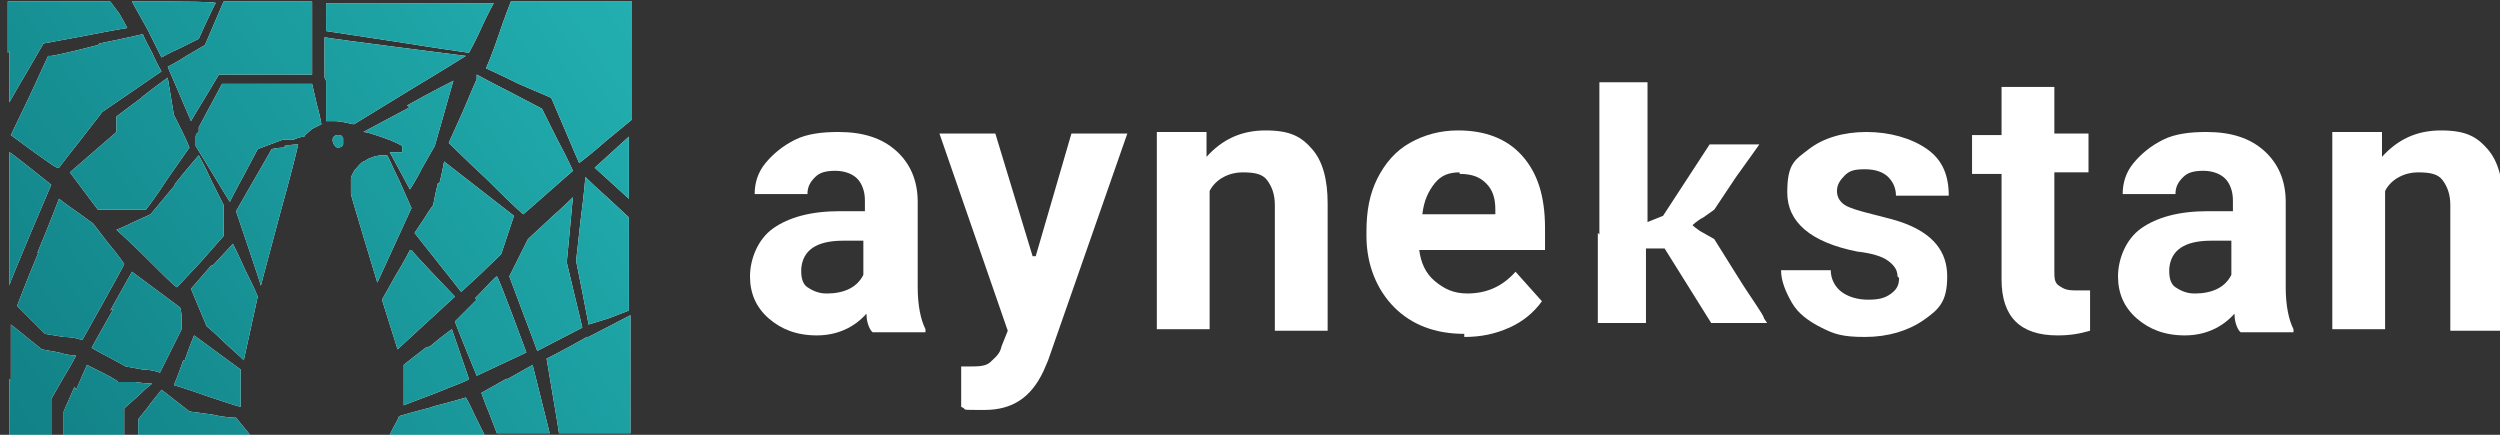
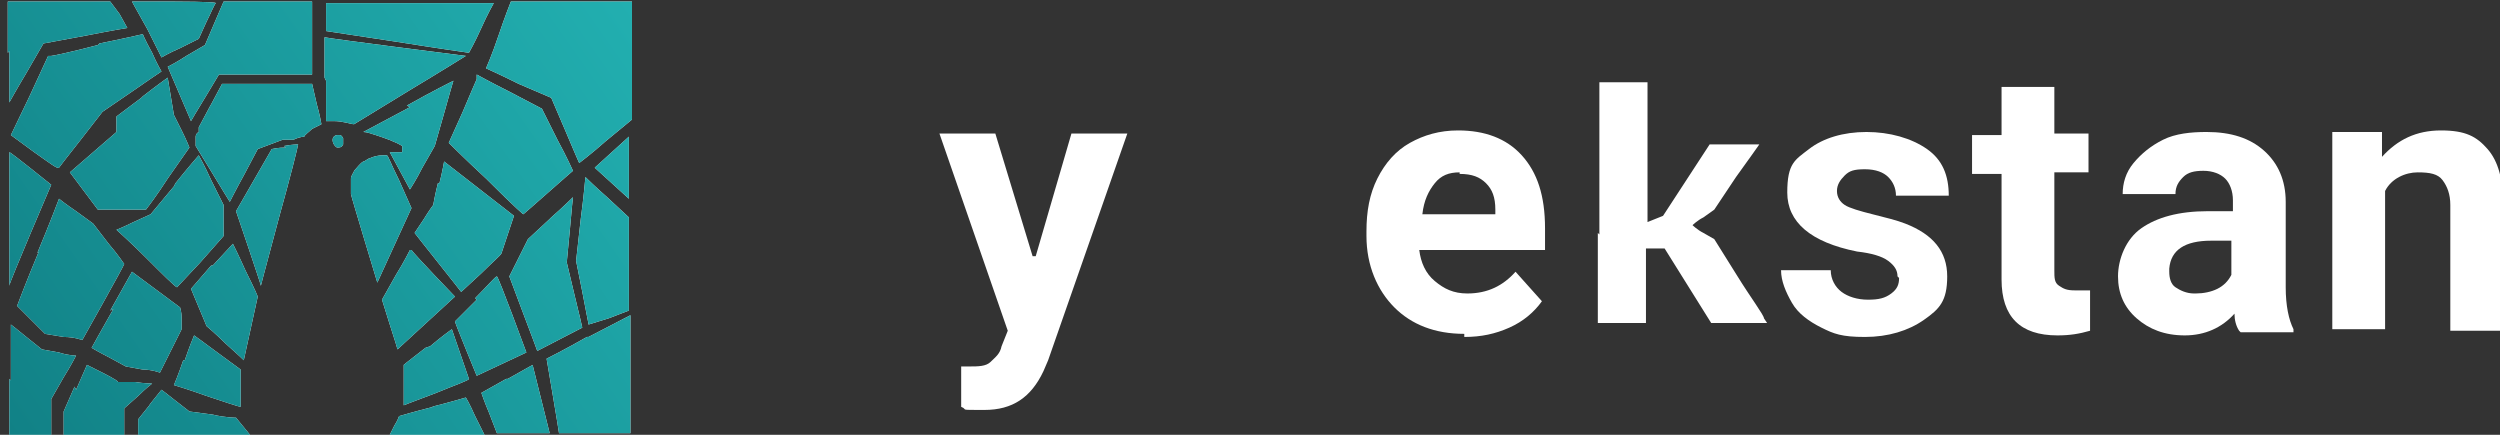
<svg xmlns="http://www.w3.org/2000/svg" width="161" height="28" viewBox="0 0 161 28" fill="none">
  <rect x="0" y="0" width="161" height="28" fill="#333333" stroke="none" />
  <g clip-path="url(#clip0_938_15)">
    <path fill-rule="evenodd" clip-rule="evenodd" d="M0.6 3.3C0.6 6 0.6 6.6 0.6 6.6C0.6 6.6 1.1 5.7 1.7 4.7L2.8 2.8L5.5 2.3C7 2 8.2 1.8 8.2 1.8C8.2 1.8 8.2 1.8 7.7 0.9L7.1 0.1H3.8H0.5V3.4L0.6 3.3ZM8.5 0.1C8.5 0.1 8.6 0.3 9.5 1.9C10.1 3.1 10.4 3.7 10.4 3.7C10.4 3.7 10.9 3.4 11.6 3.1L12.8 2.5L13.3 1.4C13.6 0.8 13.8 0.3 13.9 0.2C13.9 0.1 11.2 0.1 11.2 0.1H8.5ZM14.4 0.1C14.4 0.1 14.1 0.8 13.8 1.5L13.2 2.9L12 3.6C11.4 4 10.8 4.3 10.8 4.3L12.3 7.8C12.3 7.8 12.7 7.1 13.2 6.3L14.1 4.8H14.2C14.2 4.8 15.5 4.8 17 4.8C18.5 4.8 19.8 4.8 19.9 4.8H20.1V0.1H14.3H14.4ZM21 1V2L25.6 2.7C28.1 3.1 30.2 3.4 30.2 3.4C30.2 3.4 30.6 2.7 31 1.8C31.4 0.9 31.8 0.2 31.8 0.2C31.8 0.2 29.4 0.2 26.4 0.2H21V1.2V1ZM32.9 0.1C32.9 0.1 32.5 1.1 32.1 2.3C31.7 3.5 31.3 4.4 31.3 4.4C31.3 4.4 32.2 4.8 33.4 5.4L35.5 6.3L36.4 8.4C36.9 9.6 37.3 10.5 37.3 10.5C37.3 10.5 38.1 9.9 39 9.1L40.7 7.7V3.9V0.1H33.1H32.9ZM6.3 2.9C4.8 3.3 3.4 3.6 3.3 3.6H3.1L1.9 6.2L0.7 8.7L2.2 9.8C3.2 10.5 3.7 10.9 3.8 10.8C3.8 10.8 4.4 10 5.2 9L6.6 7.2L8.5 5.9C9.5 5.2 10.4 4.6 10.4 4.6C10.4 4.6 10.1 4.1 9.8 3.4C9.3 2.5 9.2 2.2 9.2 2.2C9.2 2.2 7.9 2.5 6.4 2.8L6.3 2.9ZM21 5.2C21 7.5 21 7.8 21 7.8C21 7.8 21.4 7.8 21.5 7.8C22.1 7.8 22.6 8 22.8 8L26.4 5.8C28.4 4.6 30 3.6 30 3.6C30 3.6 21.3 2.5 20.9 2.4V5L21 5.2ZM9.1 6.3L7.5 7.5V8V8.5L6 9.8C5.2 10.5 4.5 11.1 4.5 11.1C4.5 11.1 4.5 11.1 5.4 12.3L6.3 13.5H7.8C9.3 13.5 9.3 13.5 9.4 13.5C9.4 13.5 10.1 12.6 10.8 11.5L12.2 9.5C12.2 9.5 12 9 11.7 8.4L11.2 7.4L11 6.2C10.9 5.6 10.8 5 10.8 5C10.8 5 10.1 5.5 9.2 6.2L9.1 6.3ZM30.7 5.1C30.7 5.1 30.3 6 29.8 7.2C29.3 8.3 28.9 9.2 28.9 9.2C28.9 9.2 30 10.3 31.3 11.5C33.3 13.5 33.7 13.8 33.7 13.8C33.7 13.8 34.4 13.2 35.3 12.4C36.2 11.6 36.9 11 36.9 11C36.9 11 36.5 10.1 35.9 9L34.9 7L32.8 5.9C31.6 5.3 30.7 4.8 30.7 4.8V5.1ZM13.6 6.7L12.8 8.2V8.5C12.6 8.6 12.6 8.8 12.6 8.8C12.6 8.8 12.6 9 12.6 9.1V9.4L13.7 11.2C14.3 12.2 14.8 13 14.8 13C14.8 13 15.2 12.2 15.7 11.3L16.6 9.6L17.4 9.3L18.2 9H18.9C19.3 8.8 19.6 8.8 19.6 8.8C19.6 8.7 19.9 8.5 20.1 8.3C20.3 8.2 20.5 8.1 20.7 8C20.7 8 20.6 7.4 20.4 6.7L20.1 5.4H17.2H14.3L13.5 6.9L13.6 6.7ZM26.4 6.9C24.7 7.8 23.4 8.5 23.4 8.5C23.6 8.5 23.9 8.6 24.2 8.7C24.8 8.9 25.4 9.1 25.9 9.4V9.6V9.8C25.9 9.8 25.8 9.8 25.5 9.8C25.3 9.8 25.1 9.8 25.1 9.8L26.4 12.2C26.4 12.2 26.8 11.6 27.2 10.8L28 9.4L28.6 7.3C28.9 6.2 29.2 5.2 29.2 5.2C29.2 5.2 27.8 5.9 26.2 6.8L26.4 6.9ZM21.7 8.7C21.7 8.7 21.6 8.7 21.5 8.8C21.3 9 21.5 9.4 21.7 9.5C21.9 9.5 22 9.5 22.1 9.3C22.1 9.2 22.1 9 22.1 8.9C22.1 8.9 22 8.7 21.9 8.7C21.9 8.7 21.7 8.7 21.6 8.7H21.7ZM39.4 9.8L38.3 10.8L39.4 11.8L40.5 12.8V11.8C40.5 11.2 40.5 10.3 40.5 9.8V8.8L39.4 9.8ZM18.4 9.5C17.9 9.5 17.5 9.6 17.5 9.6L15.2 13.6C15.2 13.6 16.8 18.3 16.8 18.4C16.8 18.4 16.9 18 18 13.9C18.7 11.4 19.2 9.4 19.2 9.3C19.2 9.3 18.8 9.3 18.3 9.4L18.4 9.5ZM0.6 14.1C0.6 17.7 0.6 18.4 0.6 18.4C0.6 18.2 3.3 11.9 3.3 11.9C3.3 11.9 0.7 9.8 0.6 9.8C0.6 9.8 0.6 10.9 0.6 14.1ZM24.7 10C24.3 10 24 10.1 23.8 10.2C23.7 10.2 23.5 10.4 23.4 10.4C23.2 10.5 23 10.8 22.8 11C22.8 11.1 22.6 11.3 22.6 11.5C22.6 11.7 22.6 11.8 22.6 12C22.6 12.2 22.6 12.4 22.6 12.5C22.6 12.6 24.3 18.2 24.3 18.2C24.3 18.2 24.8 17.1 25.4 15.8L26.5 13.4C26.5 13.4 26.1 12.5 25.7 11.6C25.1 10.4 25 10 24.9 10C24.9 10 24.9 10 24.7 10ZM11.2 12L9.7 13.8L8.6 14.3C8 14.6 7.5 14.8 7.5 14.8C7.5 14.8 8.4 15.6 9.4 16.6C10.4 17.6 11.3 18.5 11.4 18.5L12.9 16.9C13.7 16 14.4 15.2 14.4 15.2V14.2V13.2L13.6 11.6C13.2 10.7 12.8 10 12.8 10C12.8 10 12.1 10.8 11.3 11.8L11.2 12ZM28.2 11.8C28 12.6 27.9 13.2 27.9 13.2C27.9 13.2 27.6 13.6 27.3 14.1L26.7 15C26.7 15 27.4 15.9 28.2 16.9C29 17.9 29.7 18.8 29.7 18.8C29.7 18.8 29.7 18.8 31 17.6C31.7 16.9 32.3 16.4 32.3 16.3L32.7 15.1C32.9 14.5 33.1 13.9 33.1 13.9L28.6 10.4C28.6 10.4 28.5 11 28.3 11.8H28.2ZM37.7 11.4C37.7 11.4 37.6 12.6 37.4 14.1L37.1 16.8L37.5 18.8C37.7 19.9 37.9 20.8 37.9 20.9L39.2 20.5L40.5 20V17V14L39.1 12.7C38.3 12 37.7 11.4 37.7 11.4ZM2.5 16.2C1.7 18.1 1.1 19.7 1.1 19.7C1.1 19.7 1.3 19.9 2 20.6C2.5 21.1 2.9 21.5 2.9 21.5L4.1 21.7C4.8 21.7 5.3 21.9 5.3 21.9C5.3 21.9 8 17.1 8 17C8 17 7.6 16.4 7 15.7L6 14.4L4.9 13.6C4.3 13.2 3.8 12.8 3.8 12.8C3.8 12.8 3.2 14.4 2.4 16.3L2.5 16.2ZM35.4 14.1L34 15.4L33.4 16.6L32.8 17.8L33.7 20.2C34.2 21.5 34.6 22.6 34.6 22.6L37.5 21.1C37.5 21.1 37.3 20.2 37 19L36.5 16.9L36.7 14.8C36.8 13.6 36.9 12.7 36.9 12.7C36.9 12.7 36.3 13.3 35.5 14L35.4 14.1ZM13.6 17.1C12.9 17.9 12.3 18.6 12.3 18.6L12.8 19.8C13.1 20.5 13.3 21 13.3 21C13.3 21 13.9 21.5 14.5 22.1C15.4 22.9 15.7 23.2 15.7 23.2L16.6 19.1C16.6 19.1 16.5 18.8 15.8 17.4C15.4 16.5 15 15.7 15 15.7L13.7 17.1H13.6ZM26.4 16.1C26.4 16.1 26 16.9 25.5 17.7L24.6 19.3L25.1 20.9C25.4 21.8 25.6 22.5 25.6 22.5L29.3 19.1C29.3 19.1 26.7 16.4 26.5 16.1H26.4ZM7.3 19.9C6.5 21.3 5.9 22.4 5.9 22.4C5.9 22.4 6.4 22.7 7 23L8.1 23.6L9.2 23.8C9.8 23.8 10.3 24 10.3 24C10.3 24 10.6 23.4 11 22.6L11.7 21.2V20.5C11.7 20.1 11.6 19.8 11.6 19.8L8.5 17.5C8.5 17.5 8 18.4 7.1 20L7.3 19.9ZM30.7 19.3L29.3 20.7C29.3 20.8 30.7 24.2 30.7 24.2L33.9 22.7C33.9 22.7 32.1 17.8 32 17.8C31.9 17.8 31.4 18.4 30.6 19.2L30.7 19.3ZM37.8 21.7C36.4 22.5 35.2 23.1 35.2 23.1C35.2 23.1 36 27.8 36 27.9H38.3H40.6V20.3C40.6 20.3 40.6 20.3 37.9 21.7H37.8ZM0.6 24.4V28H3.3V25.7L4.1 24.3C4.6 23.5 4.9 22.9 4.9 22.9C4.9 22.9 4.4 22.9 3.8 22.7L2.7 22.5L1.7 21.7C1.1 21.2 0.7 20.9 0.7 20.9C0.7 20.9 0.7 21.6 0.7 24.5L0.6 24.4ZM27.4 22.4C26.1 23.4 26 23.5 26 23.5C26 23.5 26 24.1 26 24.8C26 25.5 26 26.1 26 26.1C26 26.1 26.5 25.9 28.1 25.3C29.3 24.8 30.2 24.5 30.2 24.4L29.1 21.2C29.1 21.2 28.4 21.7 27.7 22.3L27.4 22.4ZM11.8 23.2C11.5 24.1 11.2 24.8 11.2 24.8C11.2 24.8 12.2 25.1 13.3 25.5C14.5 25.9 15.4 26.2 15.5 26.2C15.5 26.2 15.5 26 15.5 25V23.8L14 22.7C13.2 22.1 12.5 21.6 12.5 21.6C12.5 21.6 12.2 22.3 11.9 23.2H11.8ZM4.8 24.9L4.1 26.5V28H8V26.3L8.9 25.5C9.4 25 9.8 24.7 9.8 24.7C9.8 24.7 9.3 24.7 8.7 24.6H7.6C7.6 24.5 6.6 24 6.6 24L5.6 23.5L4.9 25.1L4.8 24.9ZM32.6 24.4C31.7 24.9 31 25.3 31 25.3C31 25.3 31.2 25.9 31.5 26.6L32 27.9H35.4L34.3 23.5C34.3 23.5 33.6 23.9 32.7 24.4H32.6ZM9.7 26L8.9 27V28H12.5C14.5 28 16.1 28 16.1 28L15.2 26.9C15.2 26.9 14.5 26.9 13.7 26.7L12.2 26.5L11.3 25.8C10.8 25.4 10.4 25.1 10.4 25.1C10.4 25.1 10 25.6 9.6 26.1L9.7 26ZM27.9 26.2C26.7 26.5 25.7 26.8 25.7 26.8C25.7 26.8 25.6 27.1 25.4 27.4L25.1 28H26.6C27.4 28 28.8 28 29.7 28H31.2L30.6 26.8C30.2 25.9 30 25.6 30 25.6C30 25.6 29 25.9 27.8 26.2H27.9Z" fill="white" />
    <path fill-rule="evenodd" clip-rule="evenodd" d="M0.6 3.3C0.6 6 0.6 6.6 0.6 6.6C0.6 6.6 1.1 5.7 1.7 4.7L2.8 2.8L5.5 2.3C7 2 8.2 1.8 8.2 1.8C8.2 1.8 8.2 1.8 7.7 0.9L7.1 0.1H3.8H0.5V3.4L0.6 3.3ZM8.5 0.1C8.5 0.1 8.6 0.3 9.5 1.9C10.1 3.1 10.4 3.7 10.4 3.7C10.4 3.7 10.9 3.4 11.6 3.1L12.8 2.5L13.3 1.4C13.6 0.8 13.8 0.3 13.9 0.2C13.9 0.1 11.2 0.1 11.2 0.1H8.5ZM14.4 0.1C14.4 0.1 14.1 0.8 13.8 1.5L13.2 2.9L12 3.6C11.4 4 10.8 4.3 10.8 4.3L12.3 7.8C12.3 7.8 12.7 7.1 13.2 6.3L14.1 4.8H14.2C14.2 4.8 15.5 4.8 17 4.8C18.5 4.8 19.8 4.8 19.9 4.8H20.1V0.1H14.3H14.4ZM21 1V2L25.6 2.7C28.1 3.1 30.2 3.4 30.2 3.4C30.2 3.4 30.6 2.7 31 1.8C31.4 0.9 31.8 0.2 31.8 0.2C31.8 0.2 29.4 0.2 26.4 0.2H21V1.2V1ZM32.9 0.1C32.9 0.1 32.5 1.1 32.1 2.3C31.7 3.5 31.3 4.4 31.3 4.4C31.3 4.4 32.2 4.8 33.4 5.4L35.5 6.3L36.4 8.4C36.9 9.6 37.3 10.5 37.3 10.5C37.3 10.5 38.1 9.9 39 9.1L40.7 7.7V3.9V0.1H33.1H32.9ZM6.3 2.9C4.8 3.3 3.4 3.6 3.3 3.6H3.1L1.9 6.2L0.7 8.7L2.2 9.8C3.2 10.5 3.7 10.9 3.8 10.8C3.8 10.8 4.4 10 5.2 9L6.6 7.2L8.5 5.9C9.5 5.2 10.4 4.6 10.4 4.6C10.4 4.6 10.1 4.1 9.8 3.4C9.3 2.5 9.2 2.2 9.2 2.2C9.2 2.2 7.9 2.5 6.4 2.8L6.3 2.9ZM21 5.2C21 7.5 21 7.8 21 7.8C21 7.8 21.4 7.8 21.5 7.8C22.1 7.8 22.6 8 22.8 8L26.4 5.8C28.4 4.6 30 3.6 30 3.6C30 3.6 21.3 2.5 20.9 2.4V5L21 5.2ZM9.1 6.3L7.5 7.5V8V8.5L6 9.8C5.2 10.5 4.5 11.1 4.5 11.1C4.5 11.1 4.5 11.1 5.4 12.3L6.3 13.5H7.8C9.3 13.5 9.3 13.5 9.4 13.5C9.4 13.5 10.1 12.6 10.8 11.5L12.2 9.5C12.2 9.5 12 9 11.7 8.4L11.2 7.4L11 6.2C10.9 5.6 10.8 5 10.8 5C10.8 5 10.1 5.5 9.2 6.2L9.1 6.3ZM30.7 5.1C30.7 5.1 30.3 6 29.8 7.2C29.3 8.3 28.9 9.2 28.9 9.2C28.9 9.2 30 10.3 31.3 11.5C33.3 13.5 33.7 13.8 33.7 13.8C33.7 13.8 34.4 13.2 35.3 12.4C36.2 11.6 36.9 11 36.9 11C36.9 11 36.5 10.1 35.9 9L34.9 7L32.8 5.9C31.6 5.3 30.7 4.8 30.7 4.8V5.1ZM13.6 6.7L12.8 8.2V8.5C12.6 8.6 12.6 8.8 12.6 8.8C12.6 8.8 12.6 9 12.6 9.1V9.4L13.7 11.2C14.3 12.2 14.8 13 14.8 13C14.8 13 15.2 12.2 15.7 11.3L16.6 9.6L17.4 9.3L18.2 9H18.9C19.3 8.8 19.6 8.8 19.6 8.8C19.6 8.7 19.9 8.5 20.1 8.3C20.3 8.2 20.5 8.1 20.7 8C20.7 8 20.6 7.4 20.4 6.7L20.1 5.4H17.2H14.3L13.5 6.9L13.6 6.7ZM26.4 6.9C24.7 7.8 23.4 8.5 23.4 8.5C23.6 8.5 23.9 8.6 24.2 8.7C24.8 8.9 25.4 9.1 25.9 9.4V9.6V9.8C25.9 9.8 25.8 9.8 25.5 9.8C25.3 9.8 25.1 9.8 25.1 9.8L26.4 12.2C26.4 12.2 26.8 11.6 27.2 10.8L28 9.4L28.6 7.3C28.9 6.2 29.2 5.2 29.2 5.2C29.2 5.2 27.8 5.9 26.2 6.8L26.4 6.9ZM21.7 8.7C21.7 8.7 21.6 8.7 21.5 8.8C21.3 9 21.5 9.4 21.7 9.5C21.9 9.5 22 9.5 22.1 9.3C22.1 9.2 22.1 9 22.1 8.9C22.1 8.9 22 8.7 21.9 8.7C21.9 8.7 21.7 8.7 21.6 8.7H21.7ZM39.4 9.8L38.3 10.8L39.4 11.8L40.5 12.8V11.8C40.5 11.2 40.5 10.3 40.5 9.8V8.8L39.4 9.8ZM18.4 9.5C17.9 9.5 17.5 9.6 17.5 9.6L15.2 13.6C15.2 13.6 16.8 18.3 16.8 18.4C16.8 18.4 16.9 18 18 13.9C18.7 11.4 19.2 9.4 19.2 9.3C19.2 9.3 18.8 9.3 18.3 9.4L18.4 9.5ZM0.6 14.1C0.6 17.7 0.6 18.4 0.6 18.4C0.6 18.2 3.3 11.9 3.3 11.9C3.3 11.9 0.7 9.8 0.6 9.8C0.6 9.8 0.6 10.9 0.6 14.1ZM24.7 10C24.3 10 24 10.1 23.8 10.2C23.7 10.2 23.5 10.4 23.4 10.4C23.2 10.5 23 10.8 22.8 11C22.8 11.1 22.6 11.3 22.6 11.5C22.6 11.7 22.6 11.8 22.6 12C22.6 12.2 22.6 12.4 22.6 12.5C22.6 12.6 24.3 18.2 24.3 18.2C24.3 18.2 24.8 17.1 25.4 15.8L26.5 13.4C26.5 13.4 26.1 12.5 25.7 11.6C25.1 10.4 25 10 24.9 10C24.9 10 24.9 10 24.7 10ZM11.2 12L9.7 13.8L8.6 14.3C8 14.6 7.5 14.8 7.5 14.8C7.5 14.8 8.4 15.6 9.4 16.6C10.4 17.6 11.3 18.5 11.4 18.5L12.9 16.9C13.7 16 14.4 15.2 14.4 15.2V14.2V13.2L13.6 11.6C13.2 10.7 12.8 10 12.8 10C12.8 10 12.1 10.8 11.3 11.8L11.2 12ZM28.2 11.8C28 12.6 27.9 13.2 27.9 13.2C27.9 13.2 27.6 13.6 27.3 14.1L26.7 15C26.7 15 27.4 15.9 28.2 16.9C29 17.9 29.7 18.8 29.7 18.8C29.7 18.8 29.7 18.8 31 17.6C31.7 16.9 32.3 16.4 32.3 16.3L32.7 15.1C32.9 14.5 33.1 13.9 33.1 13.9L28.6 10.4C28.6 10.4 28.5 11 28.3 11.8H28.2ZM37.7 11.4C37.7 11.4 37.6 12.6 37.4 14.1L37.1 16.8L37.5 18.8C37.7 19.9 37.9 20.8 37.9 20.9L39.2 20.5L40.5 20V17V14L39.1 12.7C38.3 12 37.7 11.4 37.7 11.4ZM2.5 16.2C1.7 18.1 1.1 19.7 1.1 19.7C1.1 19.7 1.3 19.9 2 20.6C2.5 21.1 2.9 21.5 2.9 21.5L4.1 21.7C4.8 21.7 5.3 21.9 5.3 21.9C5.3 21.9 8 17.1 8 17C8 17 7.6 16.4 7 15.7L6 14.4L4.9 13.6C4.3 13.2 3.8 12.8 3.8 12.8C3.8 12.8 3.2 14.4 2.4 16.3L2.5 16.2ZM35.4 14.1L34 15.4L33.4 16.6L32.8 17.8L33.7 20.2C34.2 21.5 34.6 22.6 34.6 22.6L37.5 21.1C37.5 21.1 37.3 20.2 37 19L36.5 16.9L36.7 14.8C36.8 13.6 36.9 12.7 36.9 12.7C36.9 12.7 36.3 13.3 35.5 14L35.4 14.1ZM13.6 17.1C12.9 17.9 12.3 18.6 12.3 18.6L12.8 19.8C13.1 20.5 13.3 21 13.3 21C13.3 21 13.9 21.5 14.5 22.1C15.4 22.9 15.7 23.2 15.7 23.2L16.6 19.1C16.6 19.1 16.5 18.8 15.8 17.4C15.4 16.5 15 15.7 15 15.7L13.7 17.1H13.6ZM26.4 16.1C26.4 16.1 26 16.9 25.5 17.7L24.6 19.3L25.1 20.9C25.4 21.8 25.6 22.5 25.6 22.5L29.3 19.1C29.3 19.1 26.7 16.4 26.5 16.1H26.4ZM7.3 19.9C6.5 21.3 5.9 22.4 5.9 22.4C5.9 22.4 6.4 22.7 7 23L8.1 23.6L9.2 23.8C9.8 23.8 10.3 24 10.3 24C10.3 24 10.6 23.4 11 22.6L11.7 21.2V20.5C11.7 20.1 11.6 19.8 11.6 19.8L8.5 17.5C8.5 17.5 8 18.4 7.1 20L7.3 19.9ZM30.7 19.3L29.3 20.7C29.3 20.8 30.7 24.2 30.7 24.2L33.9 22.7C33.9 22.7 32.1 17.8 32 17.8C31.9 17.8 31.4 18.4 30.6 19.2L30.7 19.3ZM37.8 21.7C36.4 22.5 35.2 23.1 35.2 23.1C35.2 23.1 36 27.8 36 27.9H38.3H40.6V20.3C40.6 20.3 40.6 20.3 37.9 21.7H37.8ZM0.6 24.4V28H3.3V25.7L4.1 24.3C4.6 23.5 4.9 22.9 4.9 22.9C4.9 22.9 4.4 22.9 3.8 22.7L2.7 22.5L1.7 21.7C1.1 21.2 0.7 20.9 0.7 20.9C0.7 20.9 0.7 21.6 0.7 24.5L0.6 24.4ZM27.4 22.4C26.1 23.4 26 23.5 26 23.5C26 23.5 26 24.1 26 24.8C26 25.5 26 26.1 26 26.1C26 26.1 26.5 25.9 28.1 25.3C29.3 24.8 30.2 24.5 30.2 24.4L29.1 21.2C29.1 21.2 28.4 21.7 27.7 22.3L27.4 22.4ZM11.8 23.2C11.5 24.1 11.2 24.8 11.2 24.8C11.2 24.8 12.2 25.1 13.3 25.5C14.5 25.9 15.4 26.2 15.5 26.2C15.5 26.2 15.5 26 15.5 25V23.8L14 22.7C13.2 22.1 12.5 21.6 12.5 21.6C12.5 21.6 12.2 22.3 11.9 23.2H11.8ZM4.8 24.9L4.1 26.5V28H8V26.3L8.9 25.5C9.4 25 9.8 24.7 9.8 24.7C9.8 24.7 9.3 24.7 8.7 24.6H7.6C7.6 24.5 6.6 24 6.6 24L5.6 23.5L4.9 25.1L4.8 24.9ZM32.6 24.4C31.7 24.9 31 25.3 31 25.3C31 25.3 31.2 25.9 31.5 26.6L32 27.9H35.4L34.3 23.5C34.3 23.5 33.6 23.9 32.7 24.4H32.6ZM9.7 26L8.9 27V28H12.5C14.5 28 16.1 28 16.1 28L15.2 26.9C15.2 26.9 14.5 26.9 13.7 26.7L12.2 26.5L11.3 25.8C10.8 25.4 10.4 25.1 10.4 25.1C10.4 25.1 10 25.6 9.6 26.1L9.7 26ZM27.9 26.2C26.7 26.5 25.7 26.8 25.7 26.8C25.7 26.8 25.6 27.1 25.4 27.4L25.1 28H26.6C27.4 28 28.8 28 29.7 28H31.2L30.6 26.8C30.2 25.9 30 25.6 30 25.6C30 25.6 29 25.9 27.8 26.2H27.9Z" fill="url(#paint0_linear_938_15)" />
-     <path d="M56.1 21.3C55.9 21 55.8 20.6 55.8 20.2C55 21.1 53.9 21.6 52.6 21.6C51.3 21.6 50.3 21.2 49.5 20.5C48.7 19.8 48.3 18.9 48.3 17.8C48.3 16.7 48.8 15.4 49.8 14.7C50.8 14 52.2 13.6 54.1 13.6H55.7V12.9C55.7 12.3 55.5 11.8 55.2 11.5C54.9 11.2 54.4 11 53.8 11C53.2 11 52.8 11.1 52.5 11.4C52.2 11.7 52 12 52 12.5H48.6C48.6 11.8 48.8 11.1 49.3 10.5C49.8 9.9 50.4 9.4 51.2 9C52 8.6 53 8.5 54 8.5C55.6 8.5 56.8 8.9 57.7 9.7C58.6 10.5 59.1 11.6 59.1 13V18.5C59.1 19.7 59.3 20.6 59.6 21.2V21.4H56.2L56.1 21.3ZM53.3 18.9C53.8 18.9 54.3 18.8 54.7 18.6C55.1 18.4 55.4 18.1 55.6 17.7V15.5H54.3C52.6 15.5 51.7 16.1 51.6 17.3V17.5C51.6 17.9 51.7 18.3 52 18.5C52.3 18.7 52.7 18.9 53.2 18.9H53.3Z" fill="white" />
    <path d="M66.7 16.5L69 8.6H72.6L67.5 23.2L67.2 23.9C66.4 25.6 65.2 26.4 63.4 26.4C61.6 26.4 62.4 26.4 61.9 26.2V23.6H62.4C63 23.6 63.5 23.6 63.8 23.3C64.1 23 64.4 22.8 64.5 22.3L64.9 21.3L60.5 8.6H64.1L66.5 16.5H66.7Z" fill="white" />
-     <path d="M77.7 8.6V10.1C78.7 9 79.9 8.4 81.5 8.4C83.1 8.4 83.8 8.8 84.5 9.6C85.2 10.4 85.5 11.6 85.5 13.1V21.3H82.1V13.2C82.1 12.5 81.9 12 81.6 11.6C81.3 11.2 80.8 11.1 80 11.1C79.2 11.1 78.3 11.5 77.9 12.3V21.2H74.5V8.5H77.7V8.6Z" fill="white" />
    <path d="M94.3 21.5C92.4 21.5 90.9 20.9 89.8 19.8C88.7 18.7 88 17.1 88 15.2V14.9C88 13.6 88.2 12.5 88.7 11.5C89.2 10.5 89.9 9.7 90.8 9.2C91.7 8.7 92.7 8.4 93.9 8.4C95.6 8.4 97 8.9 98 10C99 11.1 99.5 12.6 99.5 14.7V16.1H91.4C91.5 16.9 91.8 17.6 92.4 18.1C93 18.6 93.6 18.9 94.5 18.9C95.8 18.9 96.8 18.4 97.6 17.5L99.3 19.4C98.8 20.1 98.1 20.7 97.2 21.1C96.3 21.5 95.4 21.7 94.3 21.7V21.5ZM94 11.1C93.3 11.1 92.8 11.3 92.4 11.8C92 12.3 91.7 12.9 91.6 13.8H96.3V13.5C96.3 12.7 96.1 12.2 95.7 11.8C95.3 11.4 94.8 11.2 94 11.2V11.1Z" fill="white" />
    <path d="M122.2 17.8C122.2 17.4 122 17.1 121.6 16.8C121.2 16.5 120.5 16.3 119.6 16.2C116.6 15.6 115.1 14.3 115.1 12.4C115.1 10.5 115.6 10.3 116.5 9.6C117.4 8.9 118.7 8.5 120.2 8.5C121.7 8.5 123.1 8.9 124.1 9.6C125.1 10.3 125.5 11.3 125.5 12.6H122.1C122.1 12.1 121.9 11.7 121.6 11.4C121.3 11.1 120.8 10.9 120.1 10.9C119.4 10.9 119.1 11 118.8 11.3C118.5 11.6 118.3 11.9 118.3 12.3C118.3 12.7 118.5 13 118.8 13.2C119.1 13.4 119.8 13.6 120.6 13.8C121.4 14 122.2 14.2 122.7 14.4C124.5 15.1 125.4 16.2 125.4 17.8C125.4 19.4 124.9 19.9 123.9 20.6C122.9 21.3 121.6 21.7 120.1 21.7C118.6 21.7 118.1 21.5 117.3 21.1C116.5 20.7 115.8 20.2 115.4 19.5C115 18.8 114.7 18.1 114.7 17.4H117.9C117.9 18 118.2 18.5 118.6 18.8C119 19.1 119.6 19.3 120.3 19.3C121 19.3 121.4 19.2 121.8 18.9C122.2 18.6 122.3 18.3 122.3 17.9L122.2 17.8Z" fill="white" />
    <path d="M132.3 5.5V8.6H134.5V11.1H132.3V17.4C132.3 17.9 132.3 18.2 132.6 18.4C132.9 18.6 133.1 18.7 133.6 18.7C134.1 18.7 134.3 18.7 134.6 18.7V21.3C133.9 21.5 133.3 21.6 132.5 21.6C130.1 21.6 128.9 20.4 128.9 18V11.2H127V8.7H128.9V5.6H132.3V5.5Z" fill="white" />
    <path d="M144.2 21.3C144 21 143.9 20.6 143.9 20.2C143.1 21.1 142 21.6 140.7 21.6C139.4 21.6 138.4 21.2 137.6 20.5C136.8 19.8 136.4 18.9 136.4 17.8C136.4 16.7 136.9 15.4 137.9 14.7C138.9 14 140.3 13.6 142.2 13.6H143.8V12.9C143.8 12.3 143.6 11.8 143.3 11.5C143 11.2 142.5 11 141.9 11C141.3 11 140.9 11.1 140.6 11.4C140.3 11.7 140.1 12 140.1 12.5H136.7C136.7 11.8 136.9 11.1 137.4 10.5C137.9 9.9 138.5 9.4 139.3 9C140.1 8.6 141.1 8.5 142.1 8.5C143.7 8.5 144.9 8.9 145.8 9.7C146.7 10.5 147.2 11.6 147.2 13V18.5C147.2 19.7 147.4 20.6 147.7 21.2V21.4H144.3L144.2 21.3ZM141.4 18.9C141.9 18.9 142.4 18.8 142.8 18.6C143.2 18.4 143.5 18.1 143.7 17.7V15.5H142.4C140.7 15.5 139.8 16.1 139.7 17.3V17.5C139.7 17.9 139.8 18.3 140.1 18.5C140.4 18.7 140.8 18.9 141.3 18.9H141.4Z" fill="white" />
    <path d="M153.4 8.6V10.1C154.4 9 155.6 8.4 157.2 8.4C158.8 8.4 159.5 8.8 160.2 9.6C160.9 10.4 161.2 11.6 161.2 13.1V21.3H157.8V13.2C157.8 12.5 157.6 12 157.3 11.6C157 11.2 156.5 11.1 155.7 11.1C154.9 11.1 154 11.5 153.6 12.3V21.2H150.2V8.5H153.4V8.6Z" fill="white" />
    <path fill-rule="evenodd" clip-rule="evenodd" d="M102.9 15V20.8H106V16H106.6H107.2L108.7 18.4L110.2 20.8H112H113.8L113.6 20.5C113.6 20.3 112.7 19.1 111.9 17.8L110.4 15.4L109.7 15C109.3 14.8 109 14.5 109 14.5C109 14.5 109.3 14.2 109.7 14L110.4 13.5L111.8 11.4C112.6 10.3 113.3 9.3 113.3 9.3C113.3 9.3 112.6 9.3 111.7 9.3H110.1L108.6 11.6L107.1 13.9L106.6 14.1L106.1 14.3V5.3H103V15.1L102.9 15Z" fill="white" />
  </g>
  <defs>
    <linearGradient id="paint0_linear_938_15" x1="40.5" y1="9.64667e-05" x2="0.6" y2="28" gradientUnits="userSpaceOnUse">
      <stop stop-color="#22AFB0" />
      <stop offset="1" stop-color="#118186" />
    </linearGradient>
    <clipPath id="clip0_938_15">
      <rect width="161" height="28" fill="white" />
    </clipPath>
  </defs>
</svg>